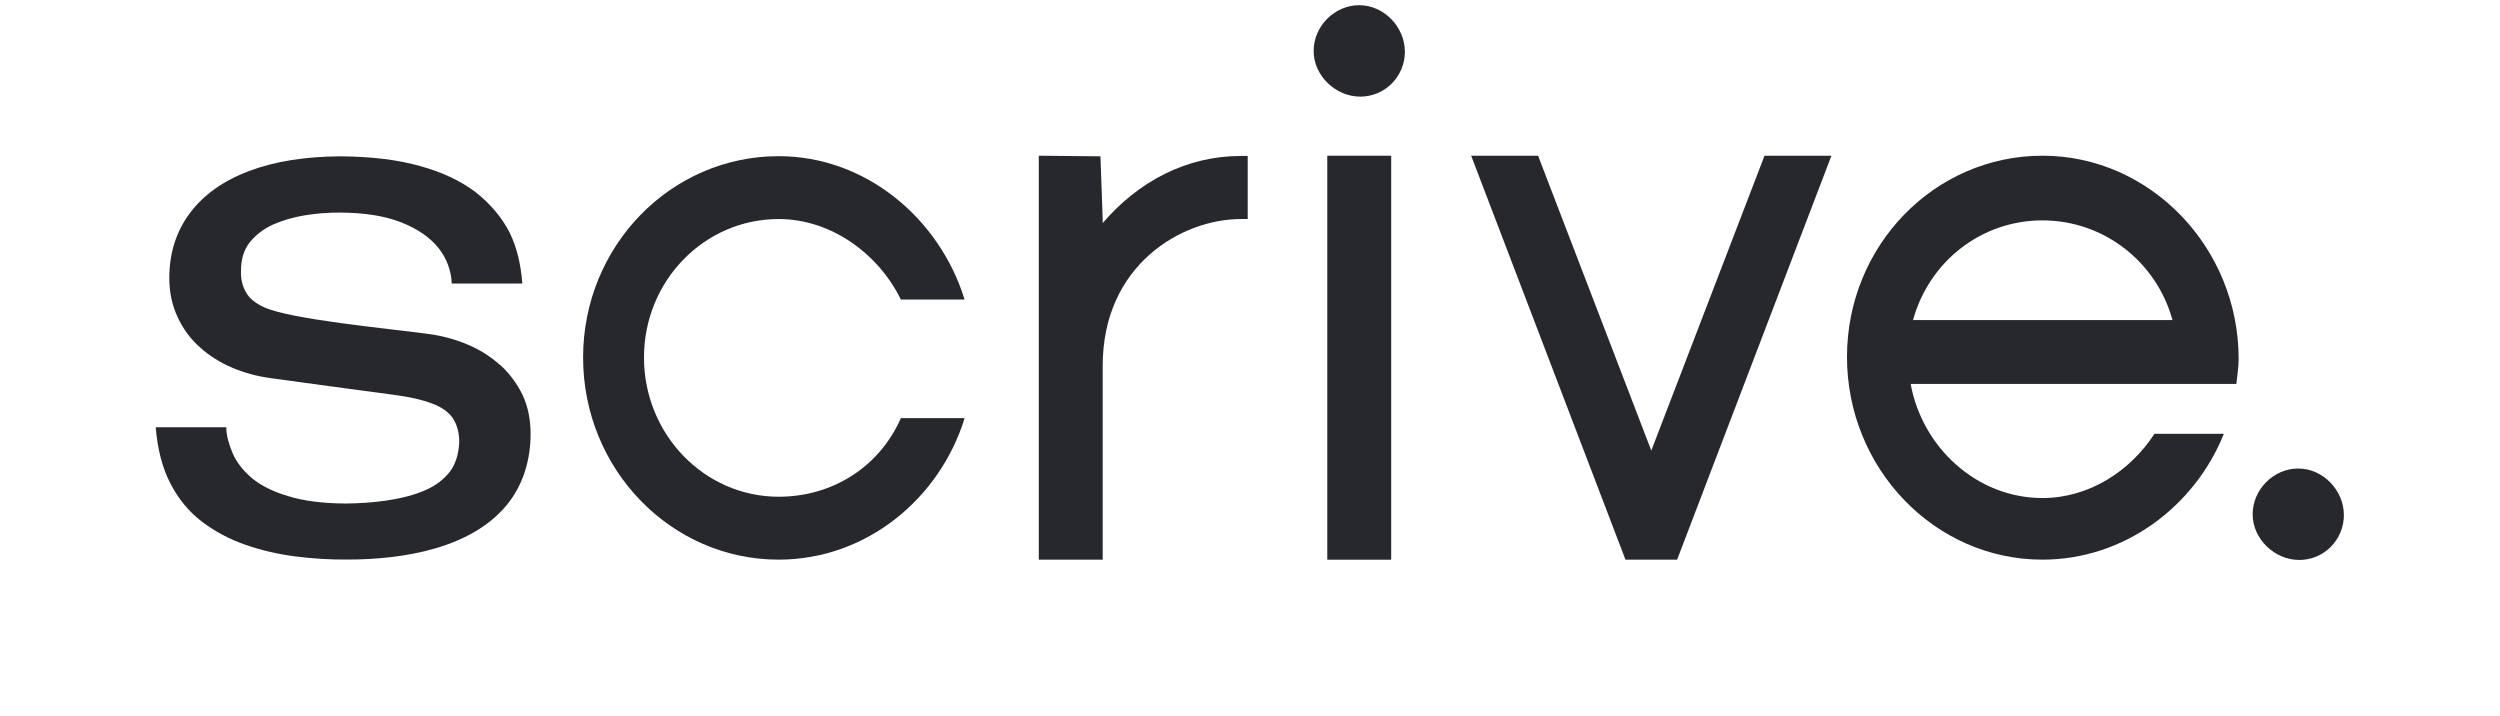
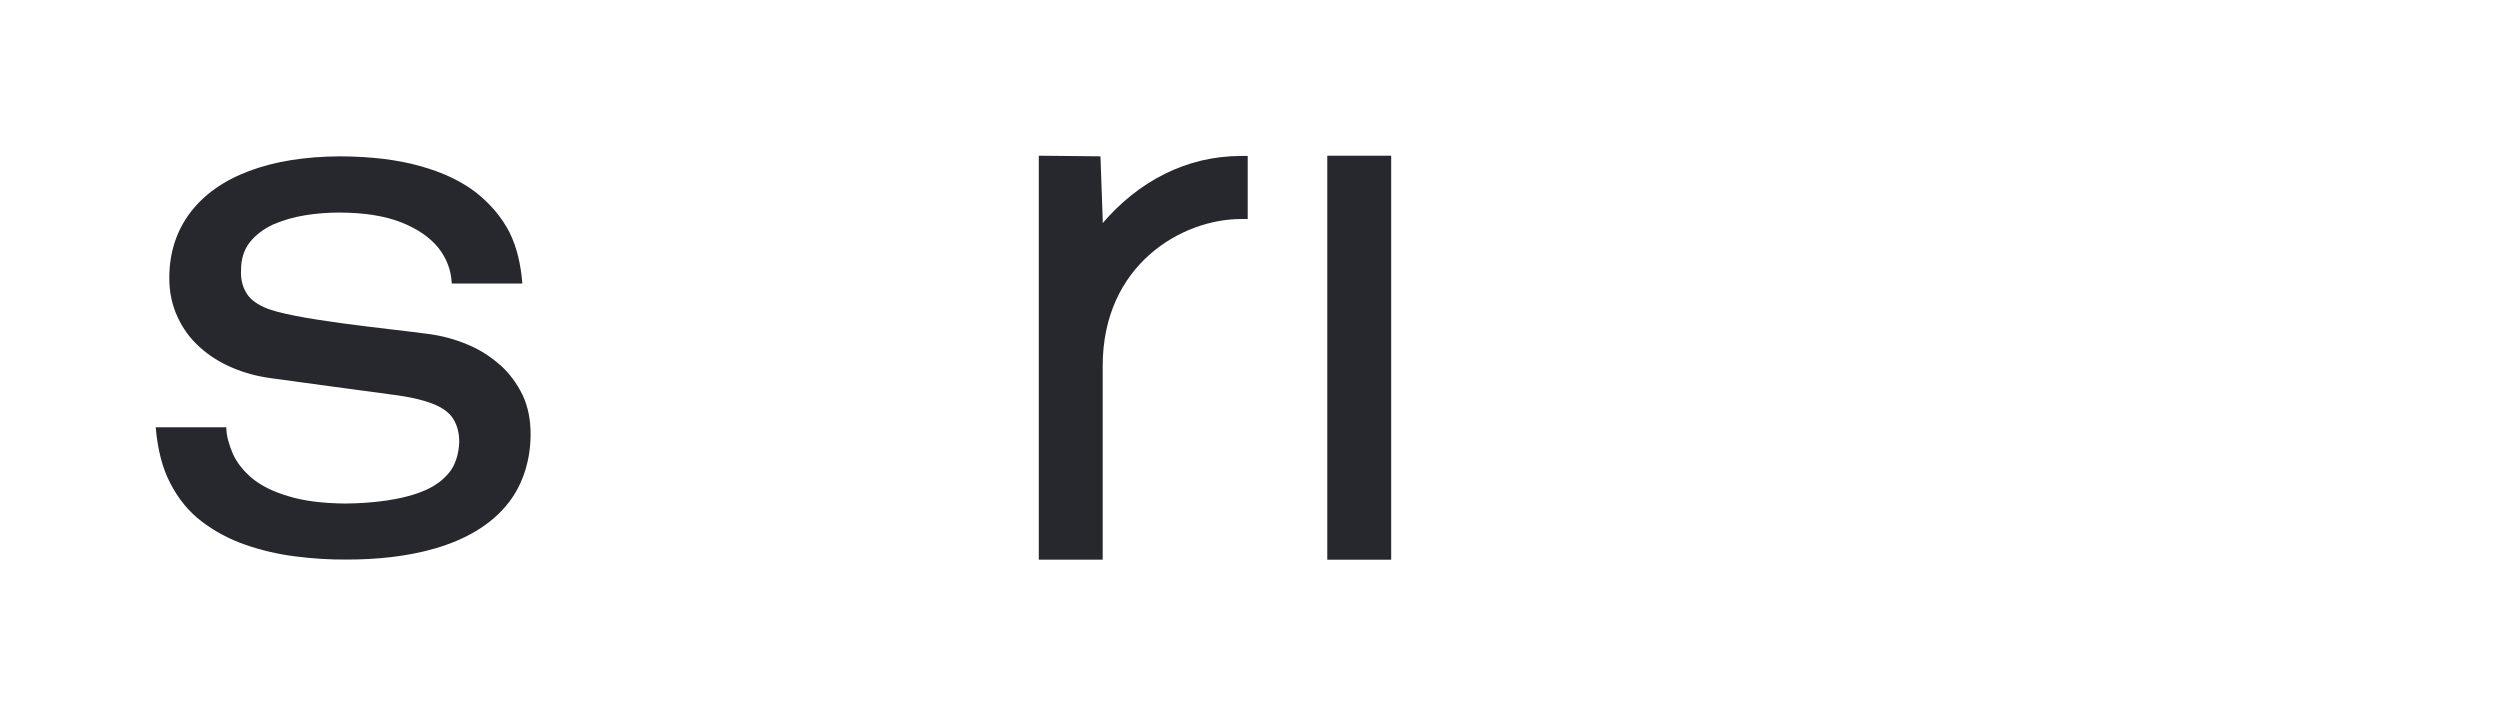
<svg xmlns="http://www.w3.org/2000/svg" width="100%" height="100%" viewBox="0 0 482 138">
  <defs>
    <style>.cls-1{fill:none;}.cls-1,.cls-2{stroke-width:0px;}.cls-2{fill:#27282d;fill-rule:evenodd;}</style>
  </defs>
  <g id="Layer_2-2">
    <rect id="Box" class="cls-1" width="100%" height="100%" />
-     <path class="cls-2" d="m150.13,95.77c-14.35,0-25.97-12.05-25.97-26.84s11.63-26.7,25.97-26.7h-.01c10.29,0,19.36,6.88,23.56,15.52h12.29c-4.79-15.55-18.97-27.64-35.85-27.64-20.82,0-37.7,17.35-37.7,38.82s16.88,38.97,37.7,38.97c16.88,0,31.05-11.72,35.86-27.28h-12.29c-4.2,9.5-13.27,15.15-23.56,15.15Z" />
    <path class="cls-2" d="m96.44,70.36l-.02.02c-1.85-1.65-3.91-2.97-6.25-3.94-2.35-1-4.83-1.68-7.46-2.04-8.21-1.11-26.54-2.79-31.77-5.15-1.74-.79-2.95-1.79-3.55-2.97-.68-1.18-1-2.57-.92-4.18,0-2.15.57-3.93,1.67-5.37,1.17-1.43,2.63-2.57,4.48-3.43,1.92-.82,3.91-1.43,6.18-1.79,2.2-.36,4.44-.53,6.68-.53,4.8.03,8.7.64,11.9,1.9,3.16,1.25,5.51,2.9,7.14,4.9,1.63,2.07,2.47,4.38,2.58,6.89h13.61c-.28-3.58-1.01-6.89-2.47-9.86-1.53-2.97-3.73-5.54-6.54-7.76-2.88-2.18-6.43-3.86-10.73-5.04-4.3-1.22-9.42-1.83-15.39-1.87-6.75.04-12.61.97-17.55,2.83-4.94,1.86-8.71,4.54-11.34,8.01-2.66,3.51-4.05,7.73-4.05,12.63,0,2.82.57,5.33,1.63,7.58,1.03,2.22,2.45,4.15,4.3,5.79,1.78,1.61,3.87,2.93,6.26,3.93,2.34,1,4.8,1.65,7.39,2,8.14,1.11,16.2,2.22,24.27,3.29,3.27.46,5.76,1.11,7.53,1.89,1.74.79,2.88,1.75,3.52,2.93.67,1.18,1,2.58,1,4.22-.07,2.15-.71,4.33-1.85,5.76s-2.63,2.58-4.51,3.43c-4.51,2.04-10.73,2.61-15.6,2.65-4.37-.04-8.03-.5-10.94-1.4-2.95-.86-5.3-2.04-7.04-3.47-1.67-1.43-2.95-3.01-3.7-4.72-.71-1.68-1.27-3.44-1.27-5.12h-13.61c.36,4.22,1.27,7.88,2.84,10.85,1.53,2.97,3.55,5.43,6.04,7.33,2.52,1.9,5.29,3.4,8.39,4.47,3.06,1.07,6.25,1.82,9.63,2.25s6.75.65,10.06.61c10.63,0,24.31-2.08,31.2-11.12,2.67-3.51,4.12-8.12,4.12-13.06,0-2.79-.5-5.33-1.56-7.58-1.1-2.22-2.49-4.11-4.3-5.76Z" />
    <path class="cls-2" d="m239.25,30.07h0c-10.52,0-19.79,4.92-26.65,12.94v-.75l-.43-12.12-11.89-.12v77.89h12.32v-37.37c0-19.54,15.31-28.31,26.65-28.31.4,0,.92-.02,1.31,0v-12.16c-.39-.01-.92,0-1.32,0h0Z" />
    <polygon class="cls-2" points="255.9 107.9 255.9 107.91 268.22 107.91 268.22 30.02 255.9 30.02 255.9 107.9" />
-     <polygon class="cls-2" points="318.37 86.87 296.54 30.02 283.64 30.02 313.39 107.9 318.37 107.9 323.35 107.9 353.1 30.02 340.2 30.02 318.37 86.87" />
-     <path class="cls-2" d="m443.1,90.33c-4.75,0-8.79,4.04-8.79,8.82s4.24,8.81,8.99,8.81,8.6-3.87,8.6-8.66-4.05-8.97-8.79-8.97h0Z" />
-     <path class="cls-2" d="m262.06,1c-4.75,0-8.79,4.04-8.79,8.82s4.24,8.81,8.99,8.81,8.6-3.87,8.6-8.66-4.05-8.97-8.8-8.97Z" />
-     <path class="cls-2" d="m393.78,30.02c-20.81,0-37.68,17.34-37.68,38.8s16.87,39.08,37.68,39.08c15.76,0,29.35-10.23,34.98-24.26h-13.38c-4.64,7.14-12.55,12.38-21.6,12.38-12.76,0-23.23-9.9-25.4-22h62.79c.18-1.73.44-3.23.44-4.84,0-21.45-17.02-39.16-37.83-39.16Zm-24.95,31.69c3.09-11.23,13.09-19.22,24.95-19.22s21.99,8,25.08,19.22h-50.03Z" />
  </g>
</svg>